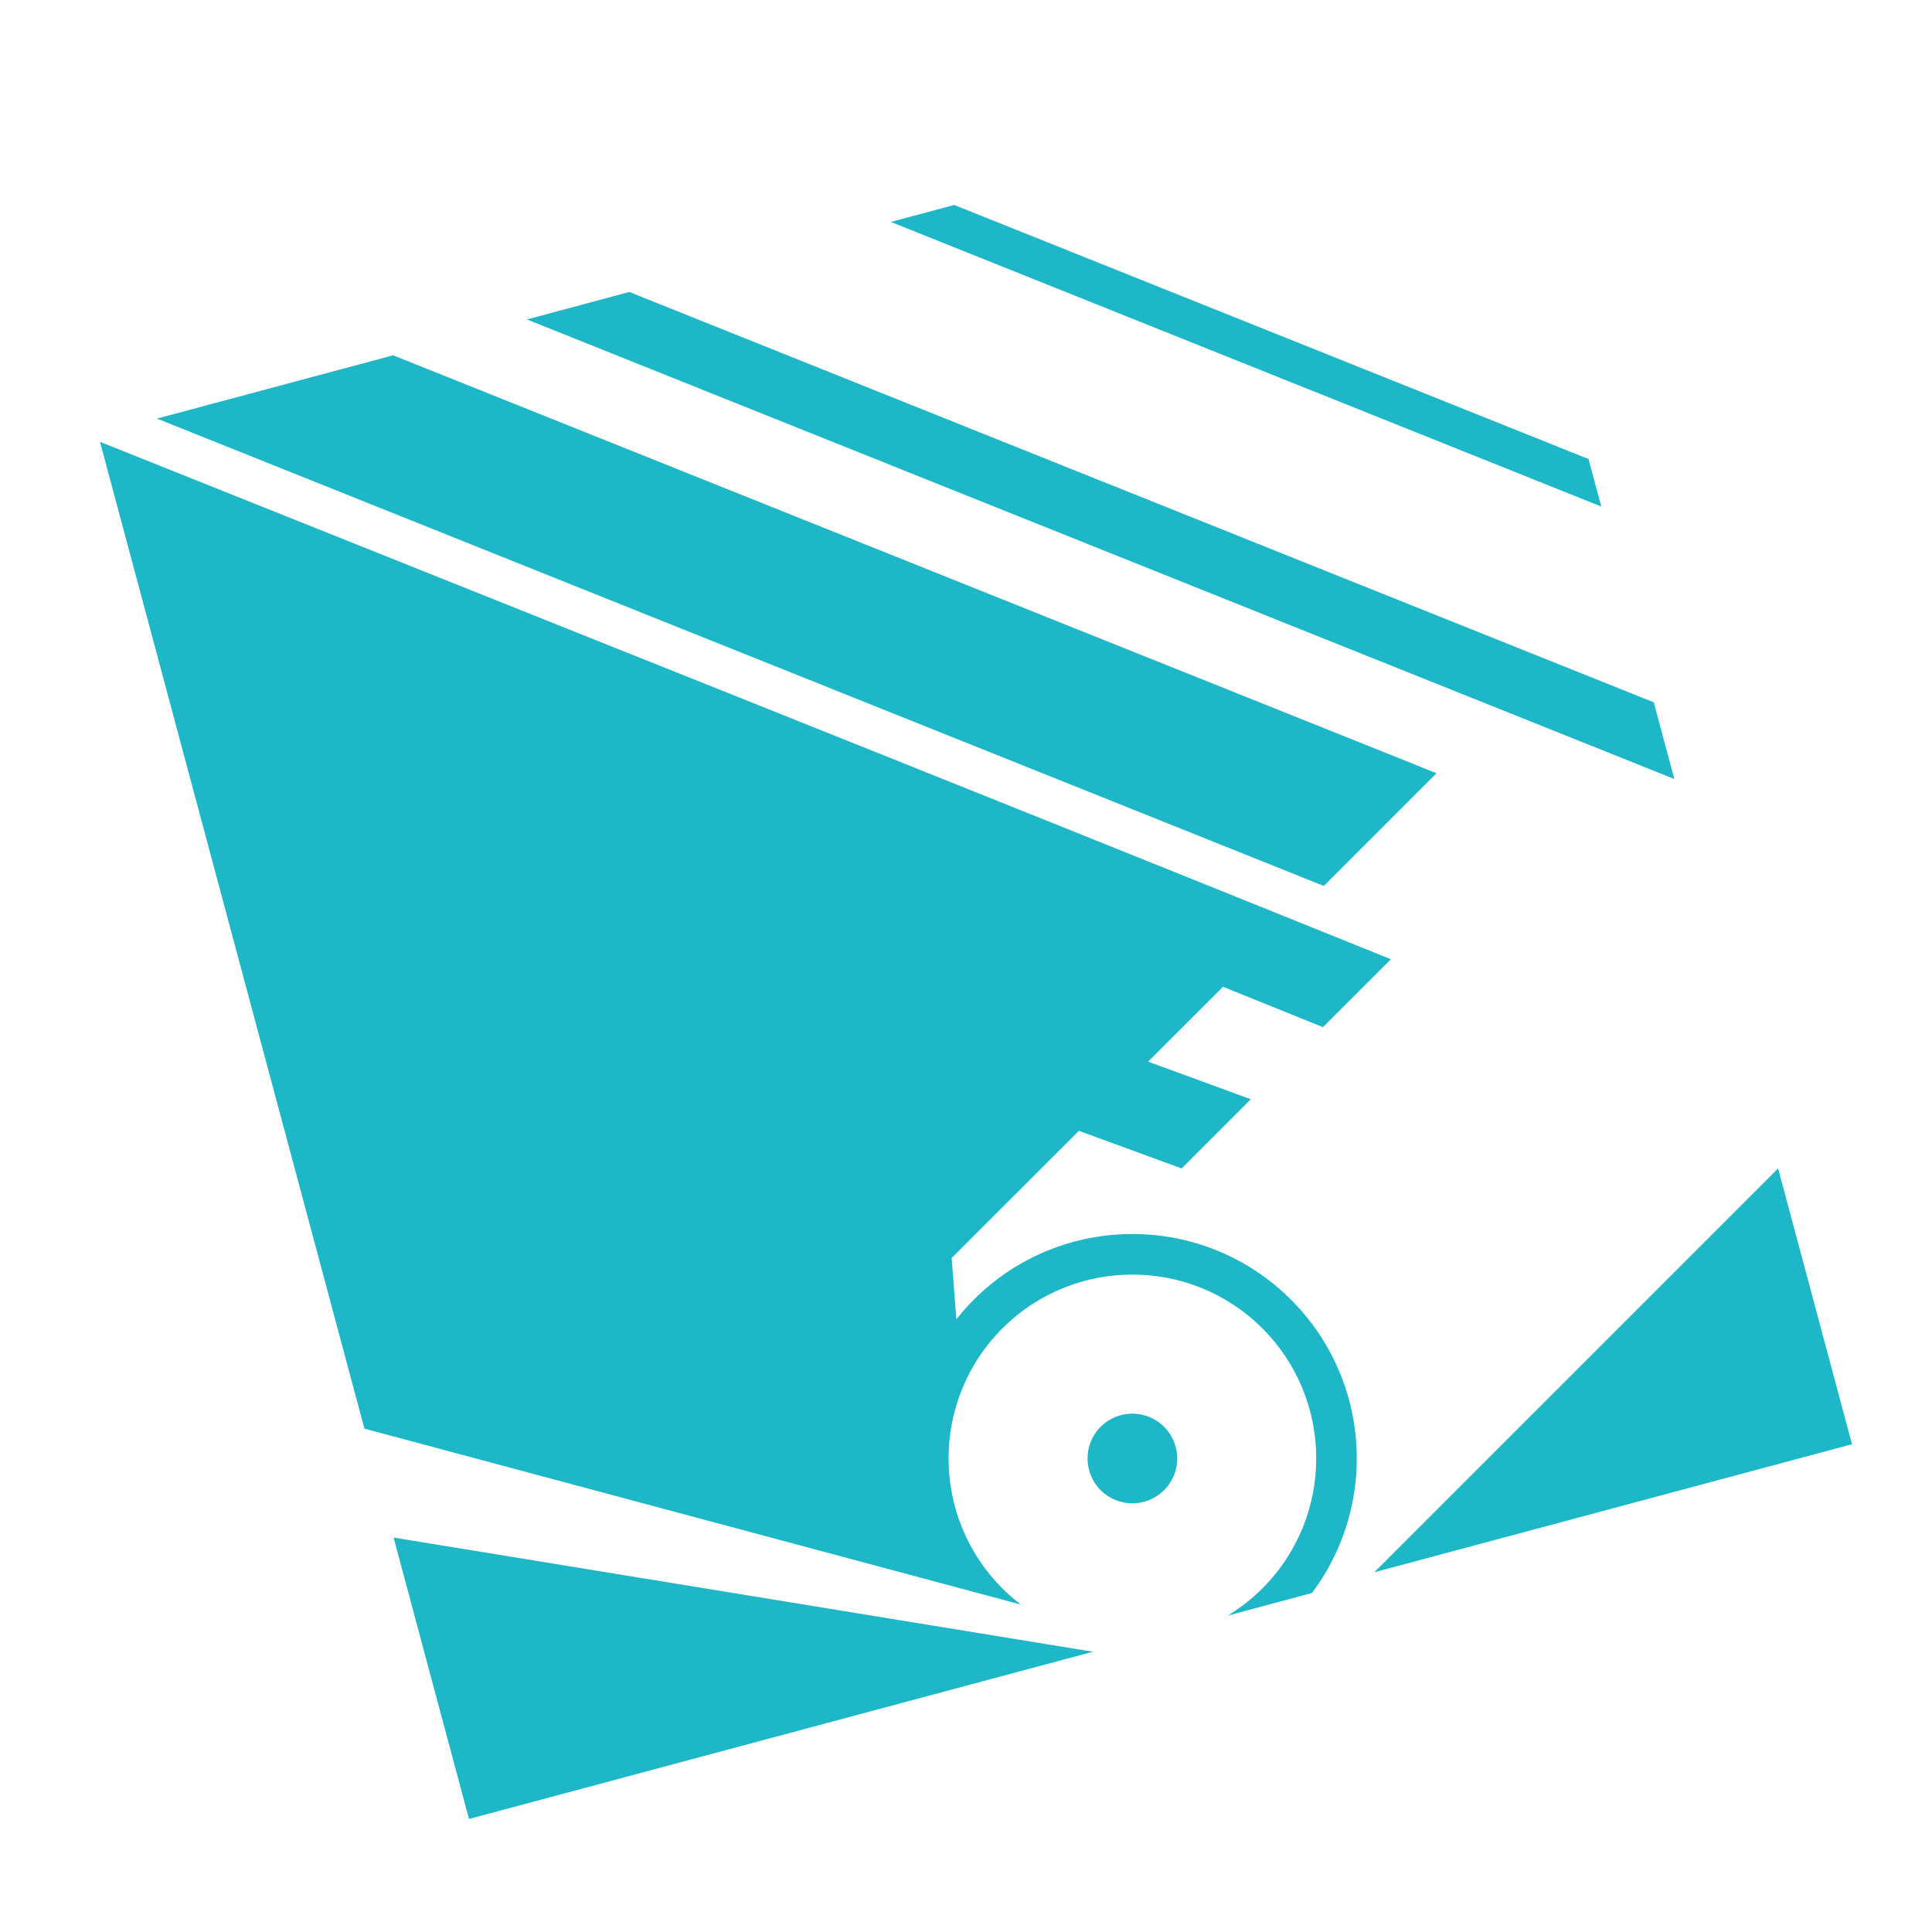
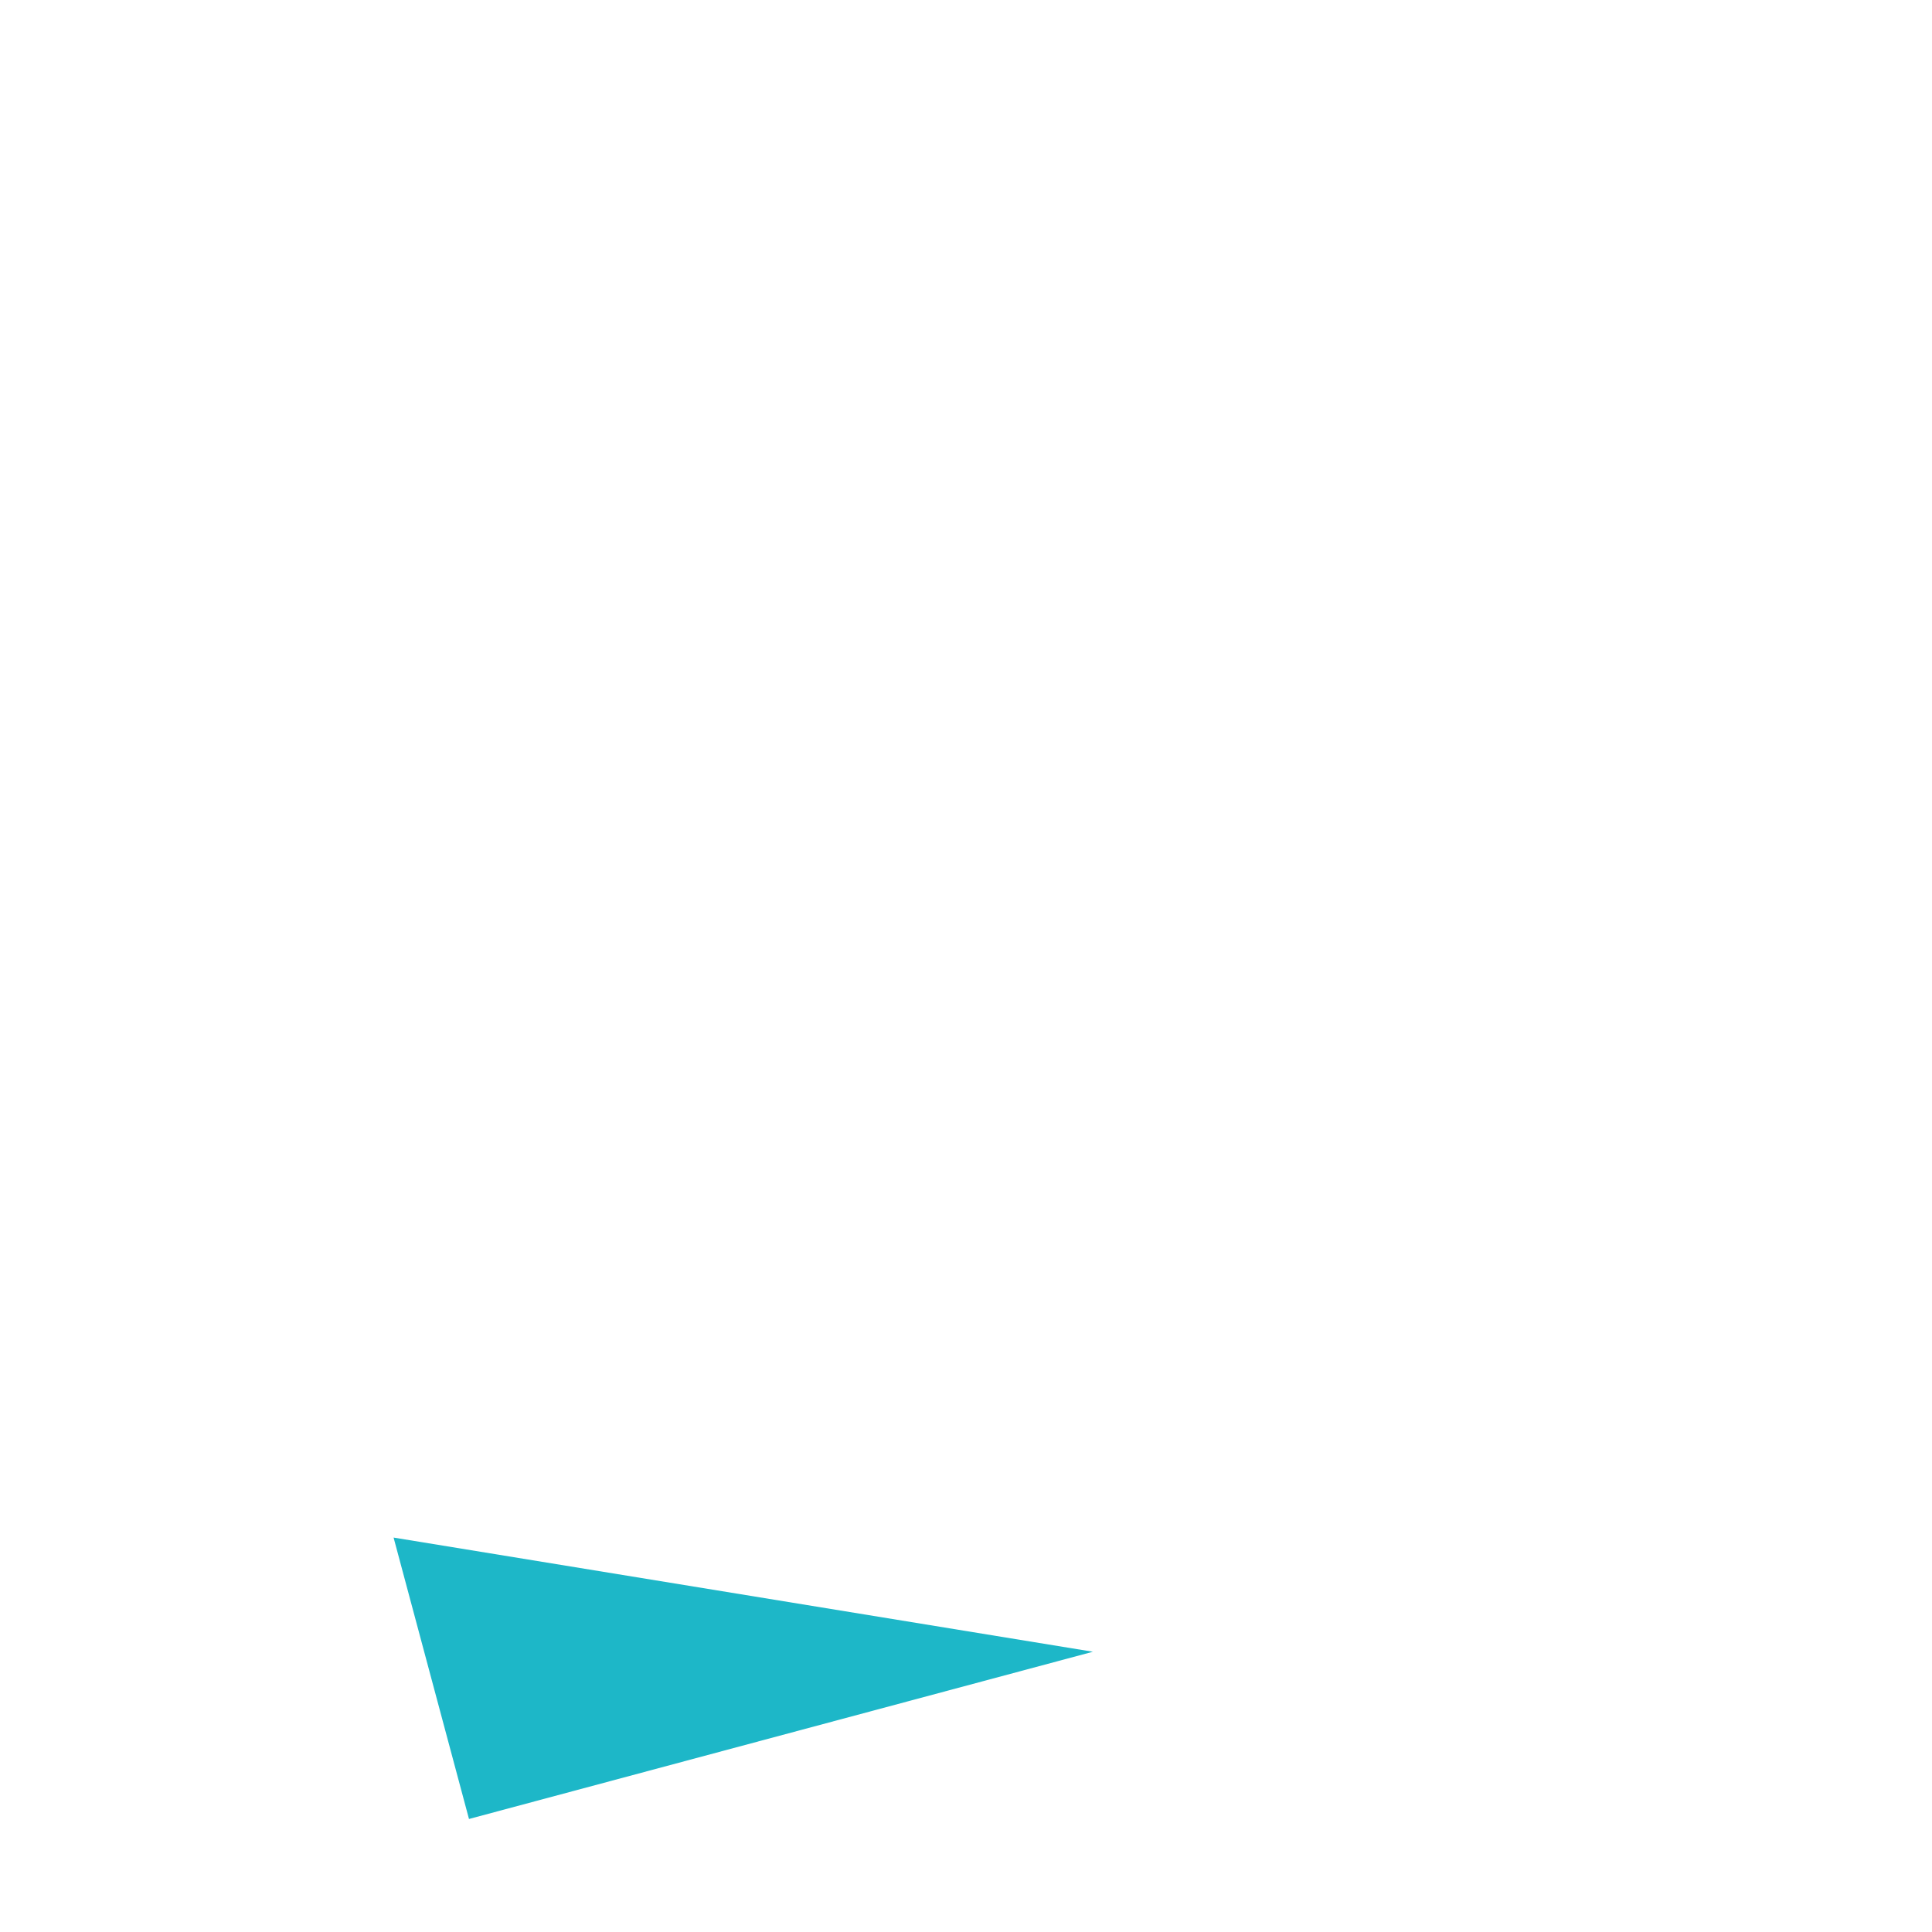
<svg xmlns="http://www.w3.org/2000/svg" version="1.1" id="Calque_1" x="0px" y="0px" width="32px" height="32px" viewBox="0 0 32 32" enable-background="new 0 0 32 32" xml:space="preserve">
  <g>
-     <path fill-rule="evenodd" clip-rule="evenodd" fill="#1DB7C8" d="M14.755,3.676l1.05-0.281l10.506,4.208l0.211,0.787L14.755,3.676   L14.755,3.676z M8.728,5.291l19.004,7.612l-0.34-1.27L10.423,4.836L8.728,5.291L8.728,5.291z M19.281,23.632   c-0.29-0.29-0.761-0.29-1.051,0c-0.289,0.289-0.289,0.76,0,1.05c0.29,0.29,0.761,0.29,1.051,0S19.571,23.921,19.281,23.632   L19.281,23.632z M2.6,6.933l19.326,7.741l1.867-1.867L6.512,5.885L2.6,6.933L2.6,6.933z M19.016,17.584l1.241-1.24l1.655,0.669   l1.125-1.125c-7.115-2.875-14.25-5.714-21.381-8.57l4.38,16.345l10.871,2.913c-0.106-0.081-0.207-0.17-0.304-0.267   c-1.189-1.188-1.189-3.117,0-4.307c1.189-1.188,3.117-1.188,4.306,0c1.189,1.189,1.189,3.118,0,4.307   c-0.176,0.177-0.369,0.325-0.572,0.45l1.393-0.374c1.095-1.455,0.979-3.533-0.346-4.857c-1.451-1.452-3.805-1.452-5.256,0   c-0.104,0.104-0.199,0.211-0.288,0.324l-0.077-1.016l2.107-2.106l1.701,0.623l1.146-1.146L19.016,17.584L19.016,17.584z    M22.762,26.042l6.689-6.689l1.224,4.568L22.762,26.042z" />
    <polygon fill-rule="evenodd" clip-rule="evenodd" fill="#1DB7C8" points="18.102,27.358 7.768,30.128 6.519,25.467  " />
  </g>
</svg>